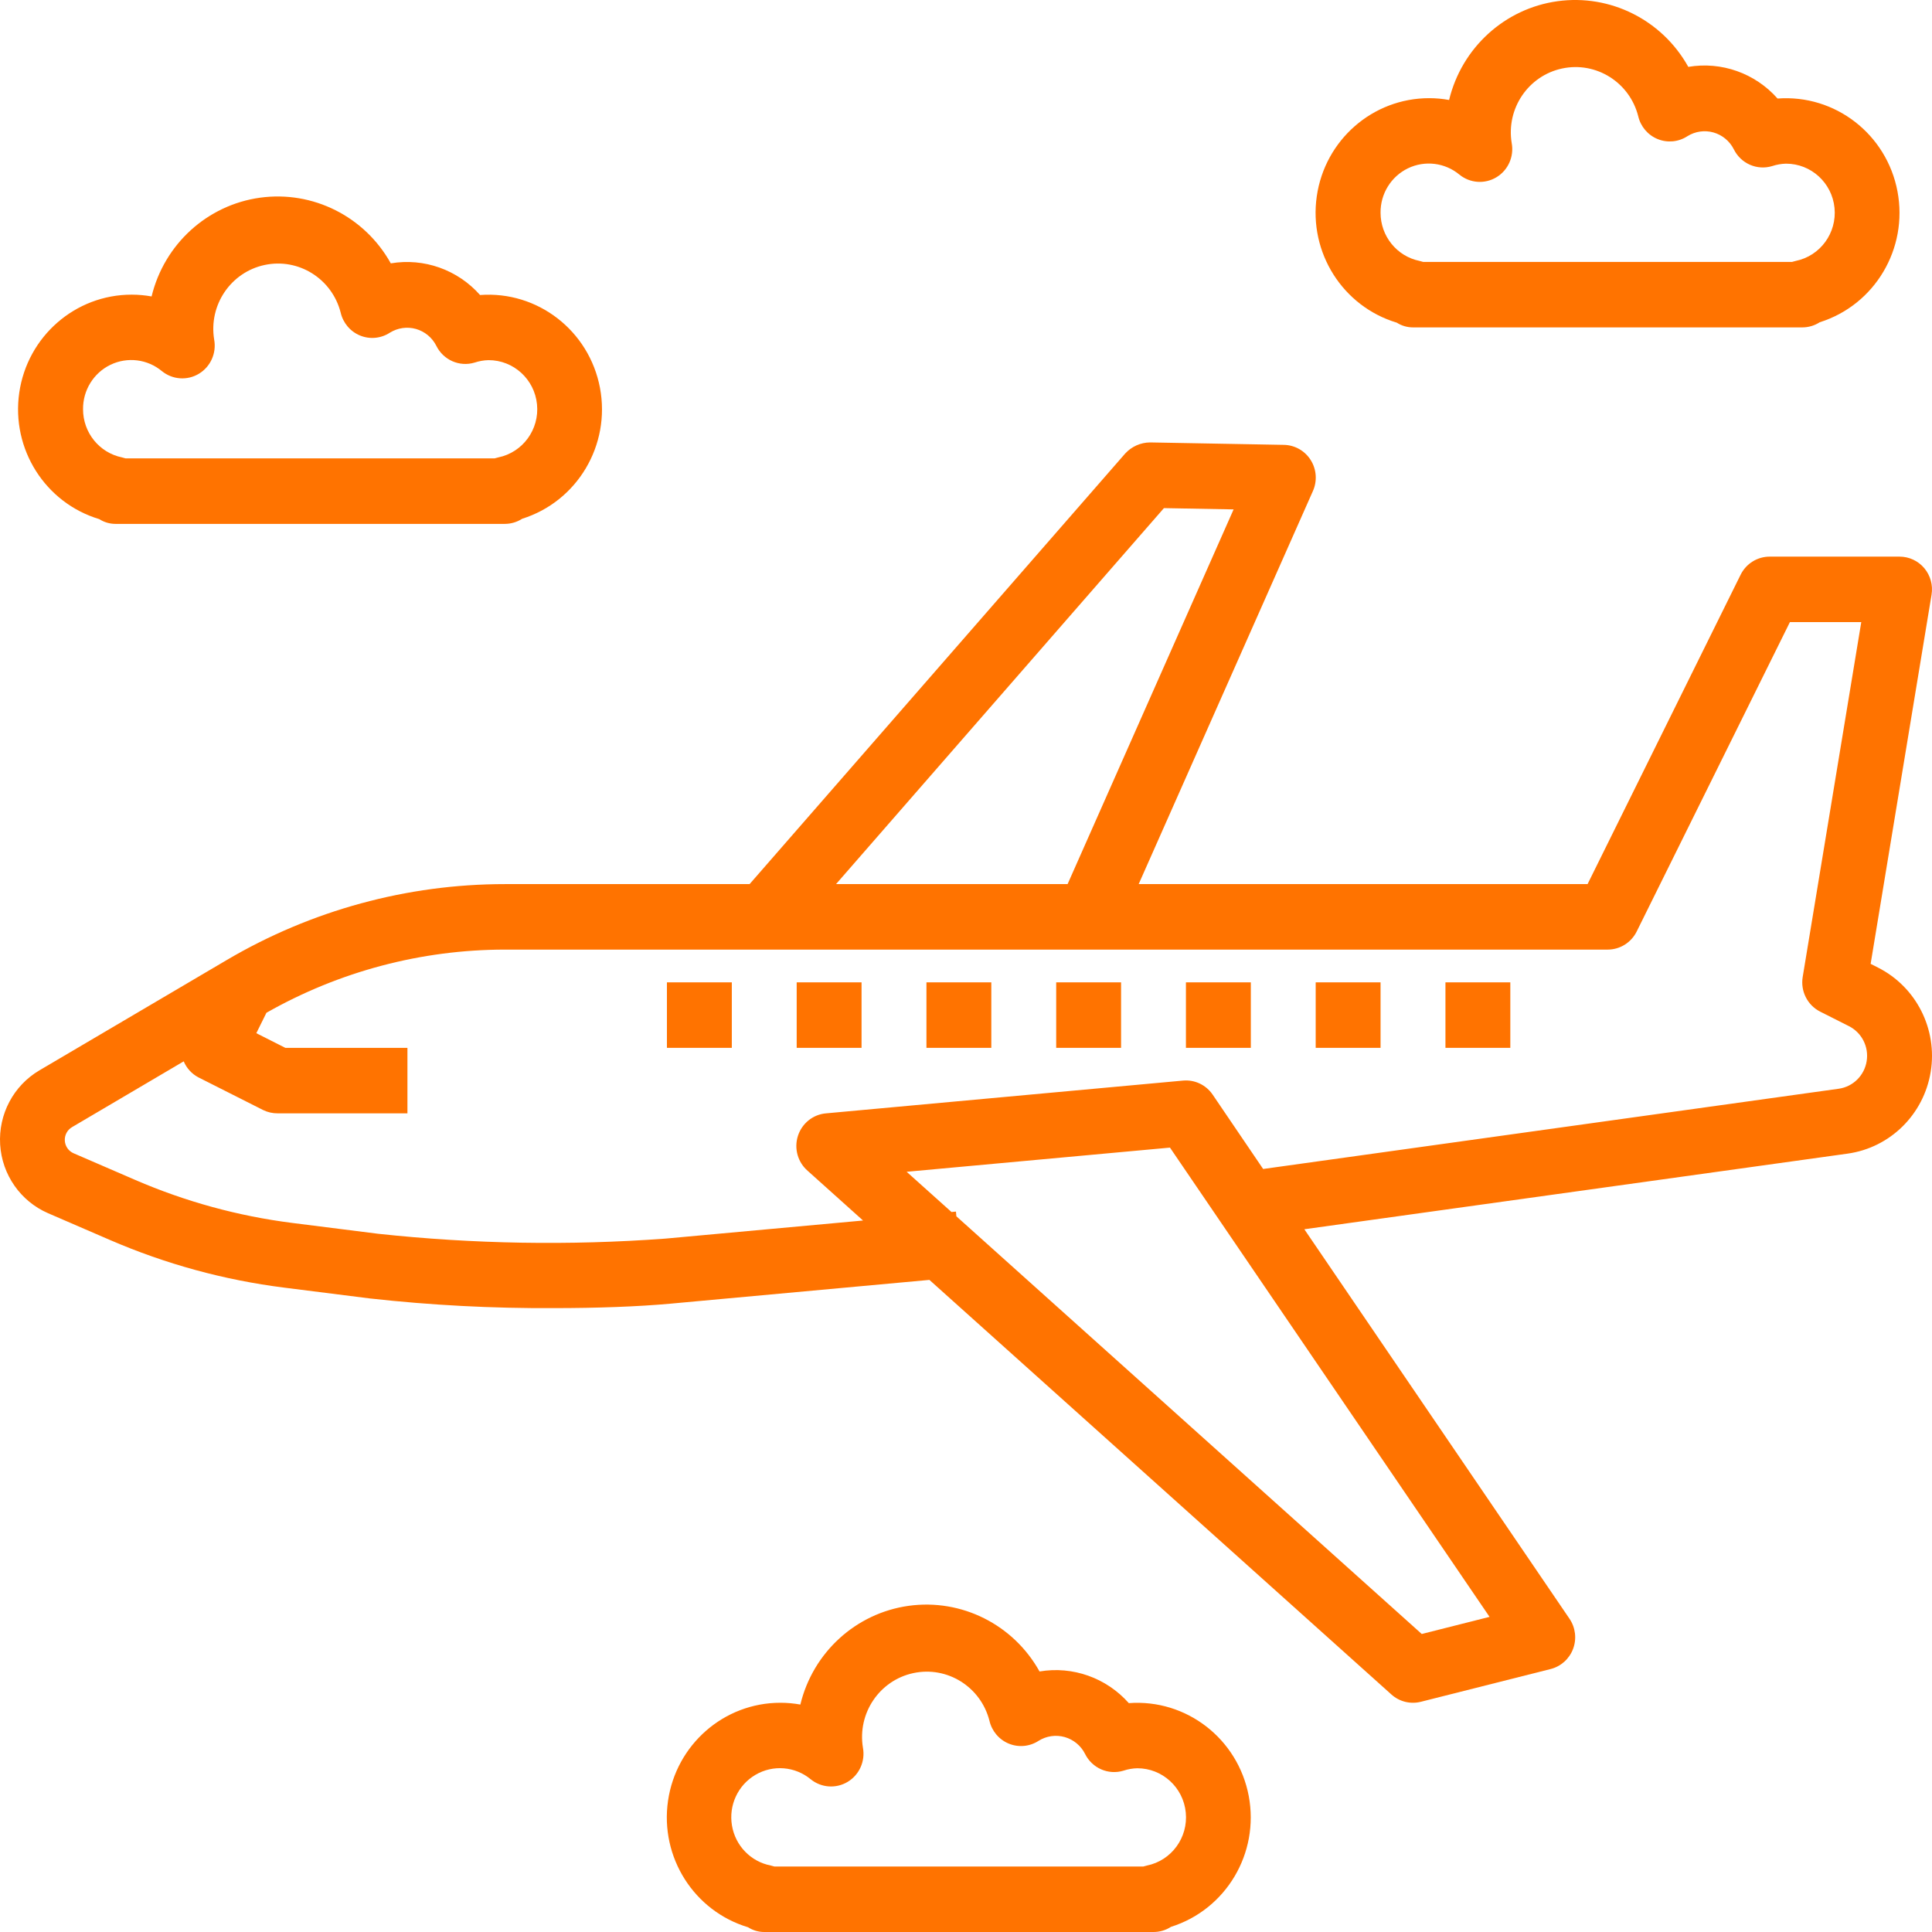
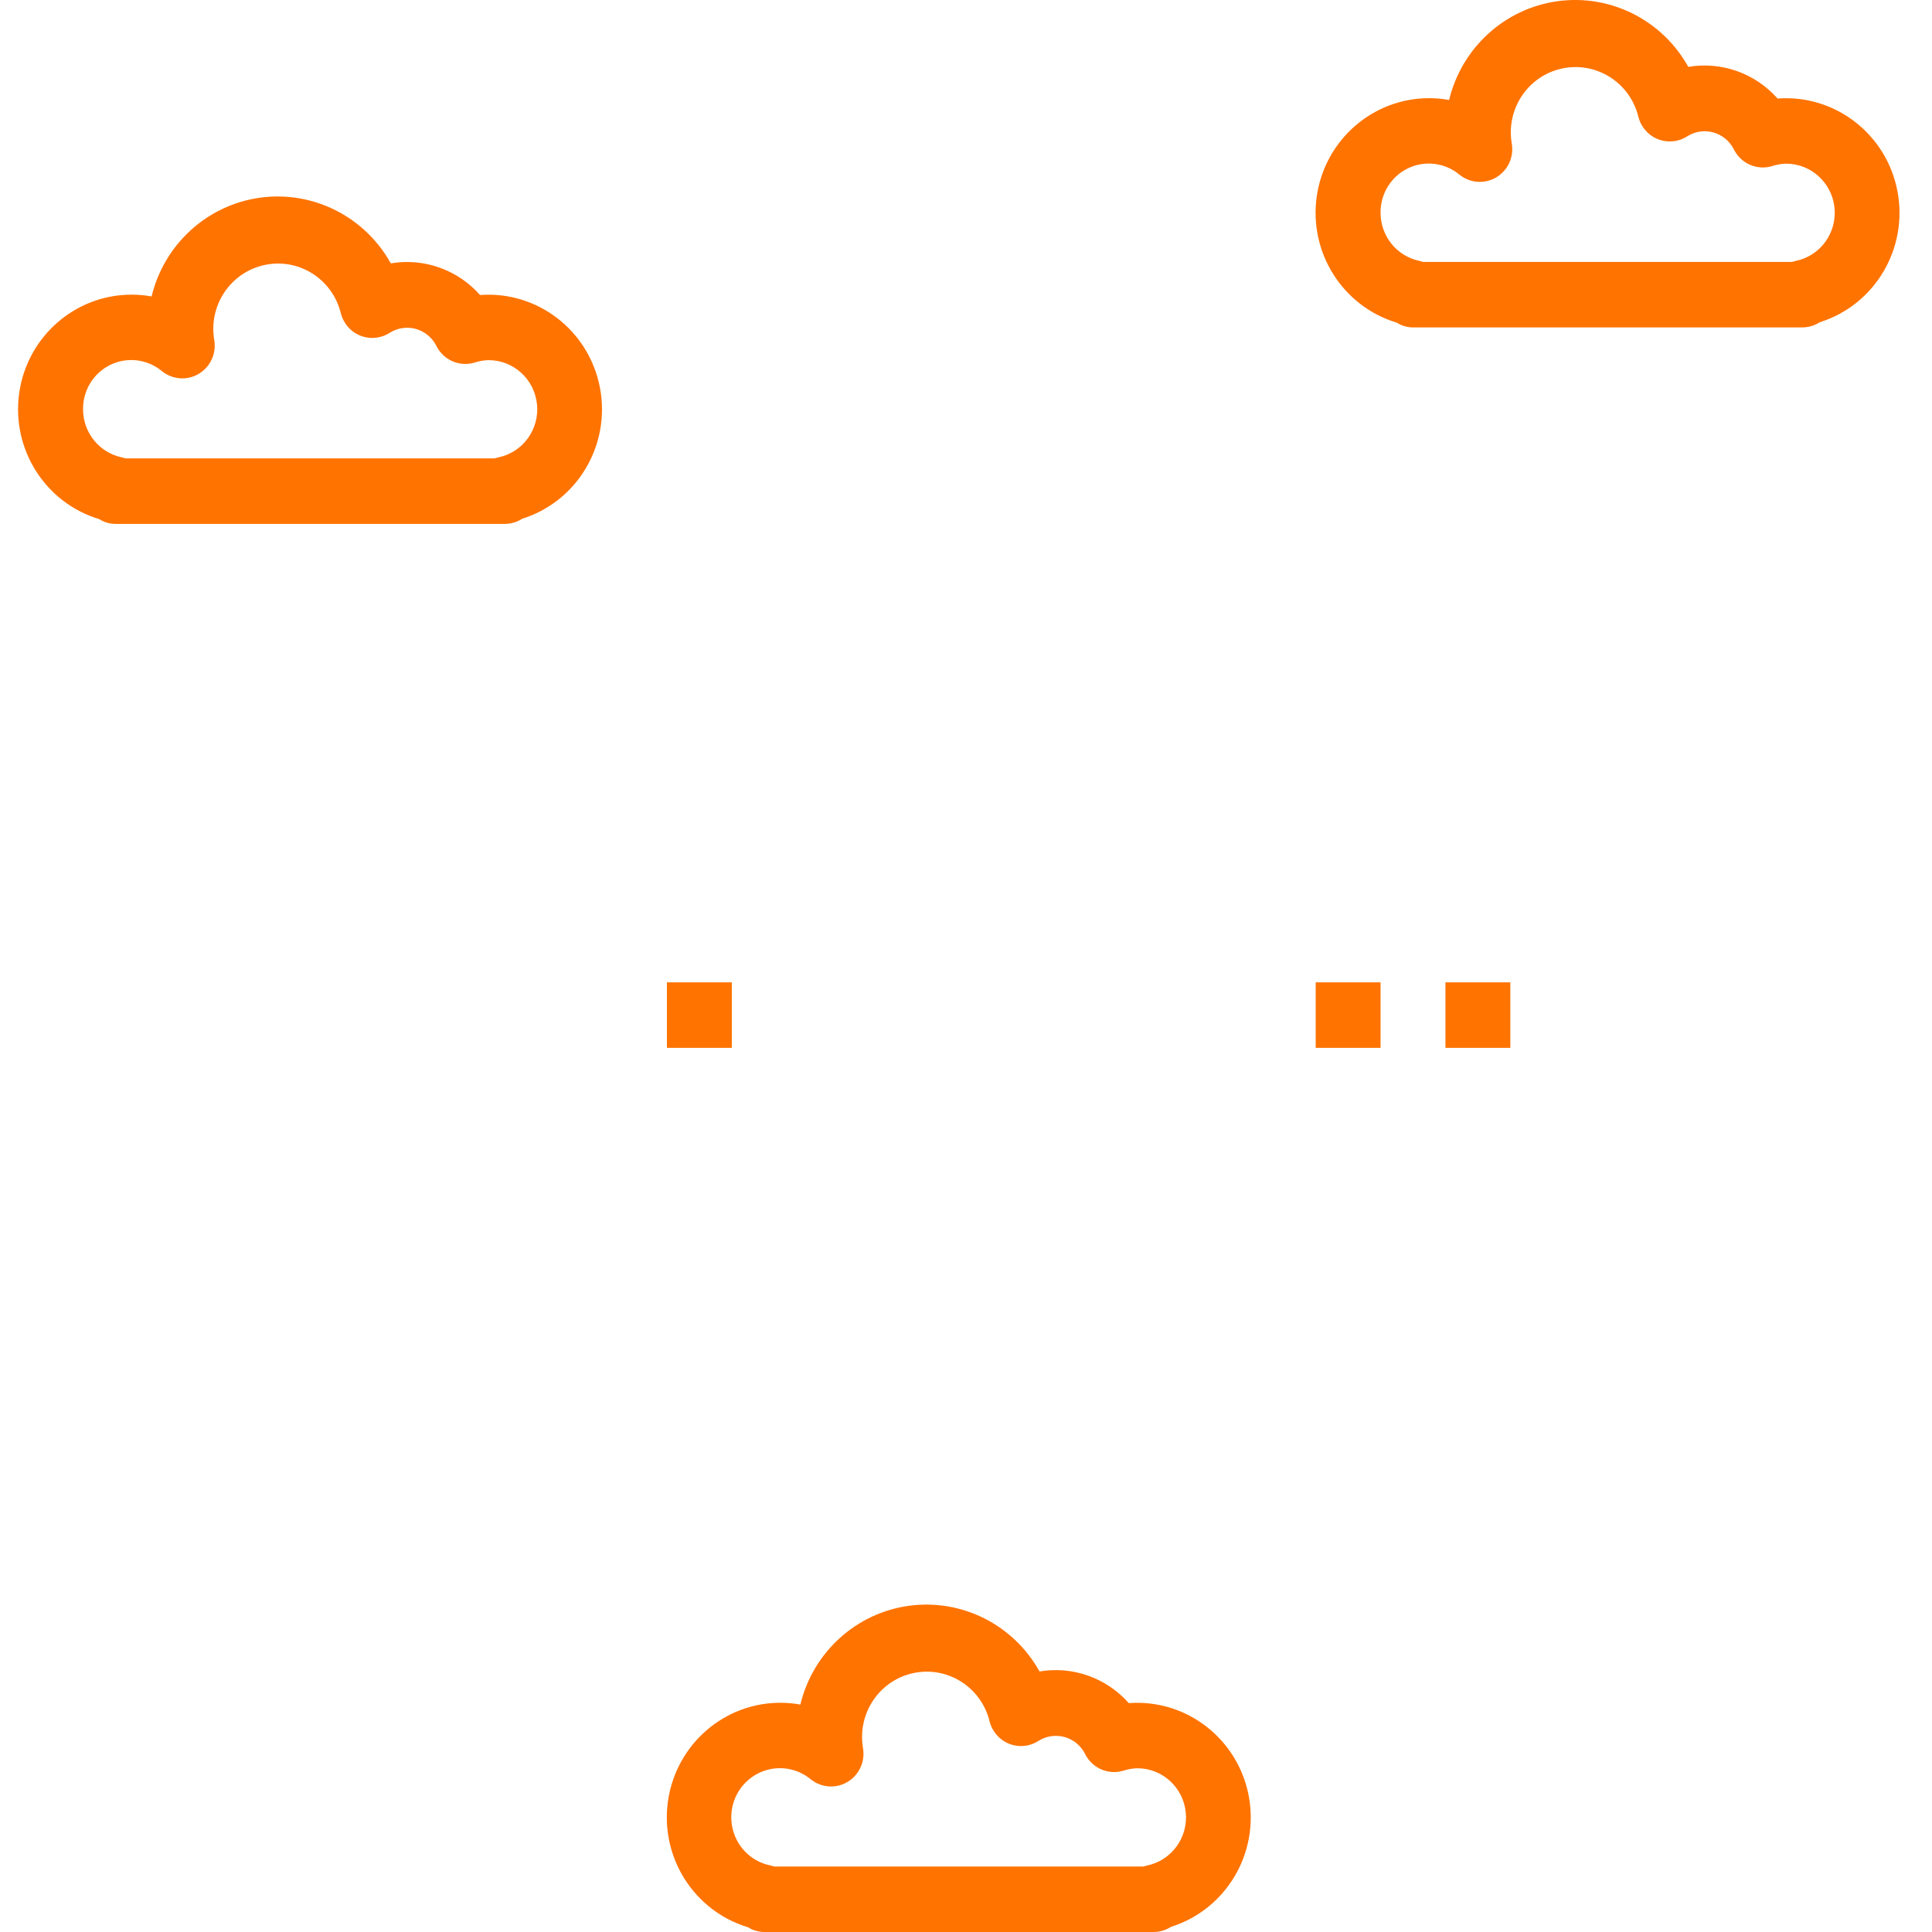
<svg xmlns="http://www.w3.org/2000/svg" width="80" height="80" viewBox="0 0 80 80" fill="none">
-   <path d="M76.508 47.769L54.01 50.901L64.989 67.028C65.238 67.394 65.294 67.861 65.138 68.276C64.982 68.691 64.635 69.003 64.208 69.111L58.836 70.467C58.405 70.576 57.948 70.464 57.616 70.166L38.485 52.998L27.787 53.98C26.416 54.106 24.697 54.166 22.923 54.166C20.385 54.18 17.847 54.047 15.324 53.767L11.774 53.319C9.285 53.006 6.851 52.34 4.544 51.341L1.992 50.237C0.851 49.743 0.082 48.643 0.006 47.392C-0.07 46.14 0.559 44.953 1.631 44.322L9.397 39.748C12.889 37.693 16.858 36.61 20.9 36.609L31.039 36.609L46.591 18.78C46.858 18.489 47.232 18.322 47.624 18.32L53.16 18.421C53.614 18.428 54.032 18.665 54.274 19.051C54.517 19.437 54.55 19.921 54.363 20.337L47.15 36.609L65.738 36.609L72.075 23.799C72.304 23.336 72.773 23.046 73.285 23.049L78.657 23.049C79.052 23.049 79.427 23.224 79.682 23.528C79.937 23.833 80.046 24.235 79.981 24.628L77.459 39.911L77.763 40.065C79.349 40.866 80.234 42.616 79.946 44.383C79.658 46.15 78.265 47.522 76.508 47.769ZM58.872 67.66L61.679 66.951L48.446 47.52L37.542 48.521L39.4 50.187L39.584 50.169L39.601 50.364L58.872 67.66ZM51.081 21.093L48.196 21.04L34.618 36.609L44.207 36.609L51.081 21.093ZM74.646 40.453L77.071 25.761L74.116 25.761L67.772 38.571C67.544 39.031 67.078 39.321 66.569 39.321L20.9 39.321C17.443 39.324 14.045 40.225 11.032 41.937L10.614 42.782L11.815 43.389L16.871 43.389L16.871 46.101L11.498 46.101C11.29 46.103 11.084 46.056 10.897 45.965L8.211 44.609C7.94 44.465 7.727 44.232 7.607 43.948L2.985 46.671C2.786 46.786 2.67 47.004 2.684 47.234C2.698 47.465 2.84 47.666 3.051 47.756L5.603 48.86C7.678 49.757 9.868 50.357 12.107 50.64L15.658 51.088C19.606 51.513 23.584 51.58 27.544 51.289L35.737 50.539L33.444 48.481C33.032 48.125 32.873 47.553 33.041 47.033C33.209 46.512 33.67 46.144 34.211 46.101L48.986 44.745C49.47 44.7 49.939 44.923 50.214 45.327L52.304 48.405L76.139 45.082C76.729 44.999 77.198 44.537 77.294 43.943C77.392 43.349 77.094 42.76 76.561 42.491L75.37 41.89C74.842 41.623 74.548 41.04 74.646 40.453Z" fill="#FF7300" />
  <path d="M62.539 40.677L59.853 40.677L59.853 43.389L62.539 43.389L62.539 40.677Z" fill="#FF7300" />
  <path d="M57.166 40.677L54.48 40.677L54.48 43.389L57.166 43.389L57.166 40.677Z" fill="#FF7300" />
-   <path d="M51.794 40.677L49.107 40.677L49.107 43.389L51.794 43.389L51.794 40.677Z" fill="#FF7300" />
-   <path d="M46.421 40.677L43.735 40.677L43.735 43.389L46.421 43.389L46.421 40.677Z" fill="#FF7300" />
-   <path d="M41.048 40.677L38.362 40.677L38.362 43.389L41.048 43.389L41.048 40.677Z" fill="#FF7300" />
-   <path d="M35.675 40.677L32.989 40.677L32.989 43.389L35.675 43.389L35.675 40.677Z" fill="#FF7300" />
  <path d="M30.303 40.677L27.616 40.677L27.616 43.389L30.303 43.389L30.303 40.677Z" fill="#FF7300" />
  <path d="M6.277 12.275C6.8 10.111 8.58 8.489 10.767 8.186C12.954 7.884 15.101 8.962 16.182 10.905C17.555 10.672 18.951 11.168 19.878 12.216C22.261 12.037 24.397 13.692 24.844 16.062C25.291 18.432 23.905 20.762 21.624 21.48C21.408 21.619 21.157 21.693 20.9 21.693L4.782 21.693C4.544 21.693 4.311 21.625 4.111 21.496C1.872 20.824 0.46 18.595 0.797 16.262C1.135 13.929 3.118 12.199 5.454 12.201C5.73 12.201 6.005 12.226 6.277 12.275ZM3.439 16.947C3.438 17.914 4.113 18.747 5.05 18.94C5.102 18.951 5.151 18.965 5.201 18.981L20.48 18.981C20.53 18.965 20.581 18.951 20.633 18.94C21.647 18.732 22.341 17.781 22.236 16.742C22.132 15.702 21.264 14.911 20.229 14.913C20.033 14.917 19.84 14.952 19.655 15.013C19.028 15.203 18.357 14.909 18.066 14.317C17.894 13.977 17.588 13.725 17.223 13.621C16.858 13.519 16.468 13.575 16.145 13.775C15.778 14.015 15.317 14.06 14.911 13.894C14.505 13.729 14.205 13.373 14.106 12.943C13.748 11.541 12.361 10.672 10.958 10.972C9.555 11.271 8.634 12.632 8.868 14.06C8.972 14.618 8.721 15.182 8.239 15.474C7.756 15.767 7.145 15.724 6.706 15.369C6.107 14.87 5.275 14.767 4.574 15.105C3.873 15.444 3.43 16.163 3.439 16.947Z" fill="#FF7300" />
  <path d="M32.318 70.508C32.594 70.508 32.869 70.533 33.141 70.582C33.663 68.418 35.444 66.796 37.63 66.493C39.817 66.191 41.964 67.269 43.045 69.212C44.419 68.979 45.814 69.475 46.742 70.523C49.124 70.344 51.261 71.999 51.708 74.369C52.154 76.739 50.769 79.069 48.487 79.787C48.272 79.926 48.02 80 47.764 80L31.646 80C31.408 80 31.175 79.932 30.974 79.803C28.735 79.131 27.324 76.902 27.661 74.569C27.999 72.236 29.981 70.505 32.318 70.508ZM31.914 77.247C31.965 77.258 32.015 77.272 32.065 77.288L47.344 77.288C47.394 77.272 47.445 77.258 47.496 77.247C48.511 77.039 49.204 76.088 49.1 75.049C48.996 74.009 48.127 73.218 47.093 73.22C46.897 73.224 46.704 73.258 46.519 73.32C45.892 73.51 45.221 73.216 44.929 72.624C44.758 72.284 44.452 72.031 44.087 71.928C43.722 71.825 43.331 71.881 43.009 72.082C42.641 72.322 42.181 72.367 41.775 72.201C41.369 72.036 41.069 71.68 40.97 71.25C40.612 69.848 39.224 68.979 37.821 69.279C36.419 69.578 35.498 70.939 35.732 72.367C35.836 72.925 35.585 73.489 35.103 73.781C34.62 74.073 34.009 74.031 33.57 73.676C32.92 73.139 32.008 73.065 31.282 73.492C30.555 73.918 30.168 74.754 30.309 75.59C30.449 76.427 31.089 77.087 31.914 77.247Z" fill="#FF7300" />
  <path d="M60.004 4.14C60.527 1.975 62.308 0.353 64.494 0.05C66.681 -0.252 68.828 0.826 69.909 2.769C71.282 2.536 72.678 3.031 73.605 4.08C75.988 3.901 78.125 5.556 78.571 7.926C79.018 10.296 77.633 12.626 75.351 13.344C75.135 13.483 74.884 13.557 74.628 13.557L58.51 13.557C58.272 13.557 58.039 13.489 57.838 13.361C55.599 12.688 54.188 10.459 54.525 8.126C54.862 5.793 56.845 4.063 59.181 4.065C59.457 4.065 59.733 4.09 60.004 4.14ZM57.166 8.811C57.166 9.778 57.84 10.611 58.778 10.804C58.829 10.815 58.879 10.829 58.929 10.845L74.207 10.845C74.257 10.829 74.308 10.815 74.359 10.804C75.374 10.596 76.067 9.646 75.963 8.607C75.859 7.567 74.991 6.776 73.956 6.777C73.761 6.781 73.567 6.816 73.382 6.877C72.755 7.067 72.084 6.773 71.793 6.181C71.621 5.841 71.316 5.588 70.951 5.485C70.586 5.382 70.195 5.438 69.873 5.639C69.505 5.88 69.044 5.924 68.639 5.758C68.233 5.593 67.932 5.237 67.834 4.807C67.476 3.405 66.088 2.537 64.685 2.836C63.282 3.135 62.361 4.496 62.596 5.924C62.7 6.482 62.449 7.046 61.967 7.338C61.484 7.631 60.873 7.588 60.434 7.233C59.834 6.734 59.002 6.631 58.301 6.969C57.6 7.308 57.157 8.027 57.166 8.811Z" fill="#FF7300" />
</svg>